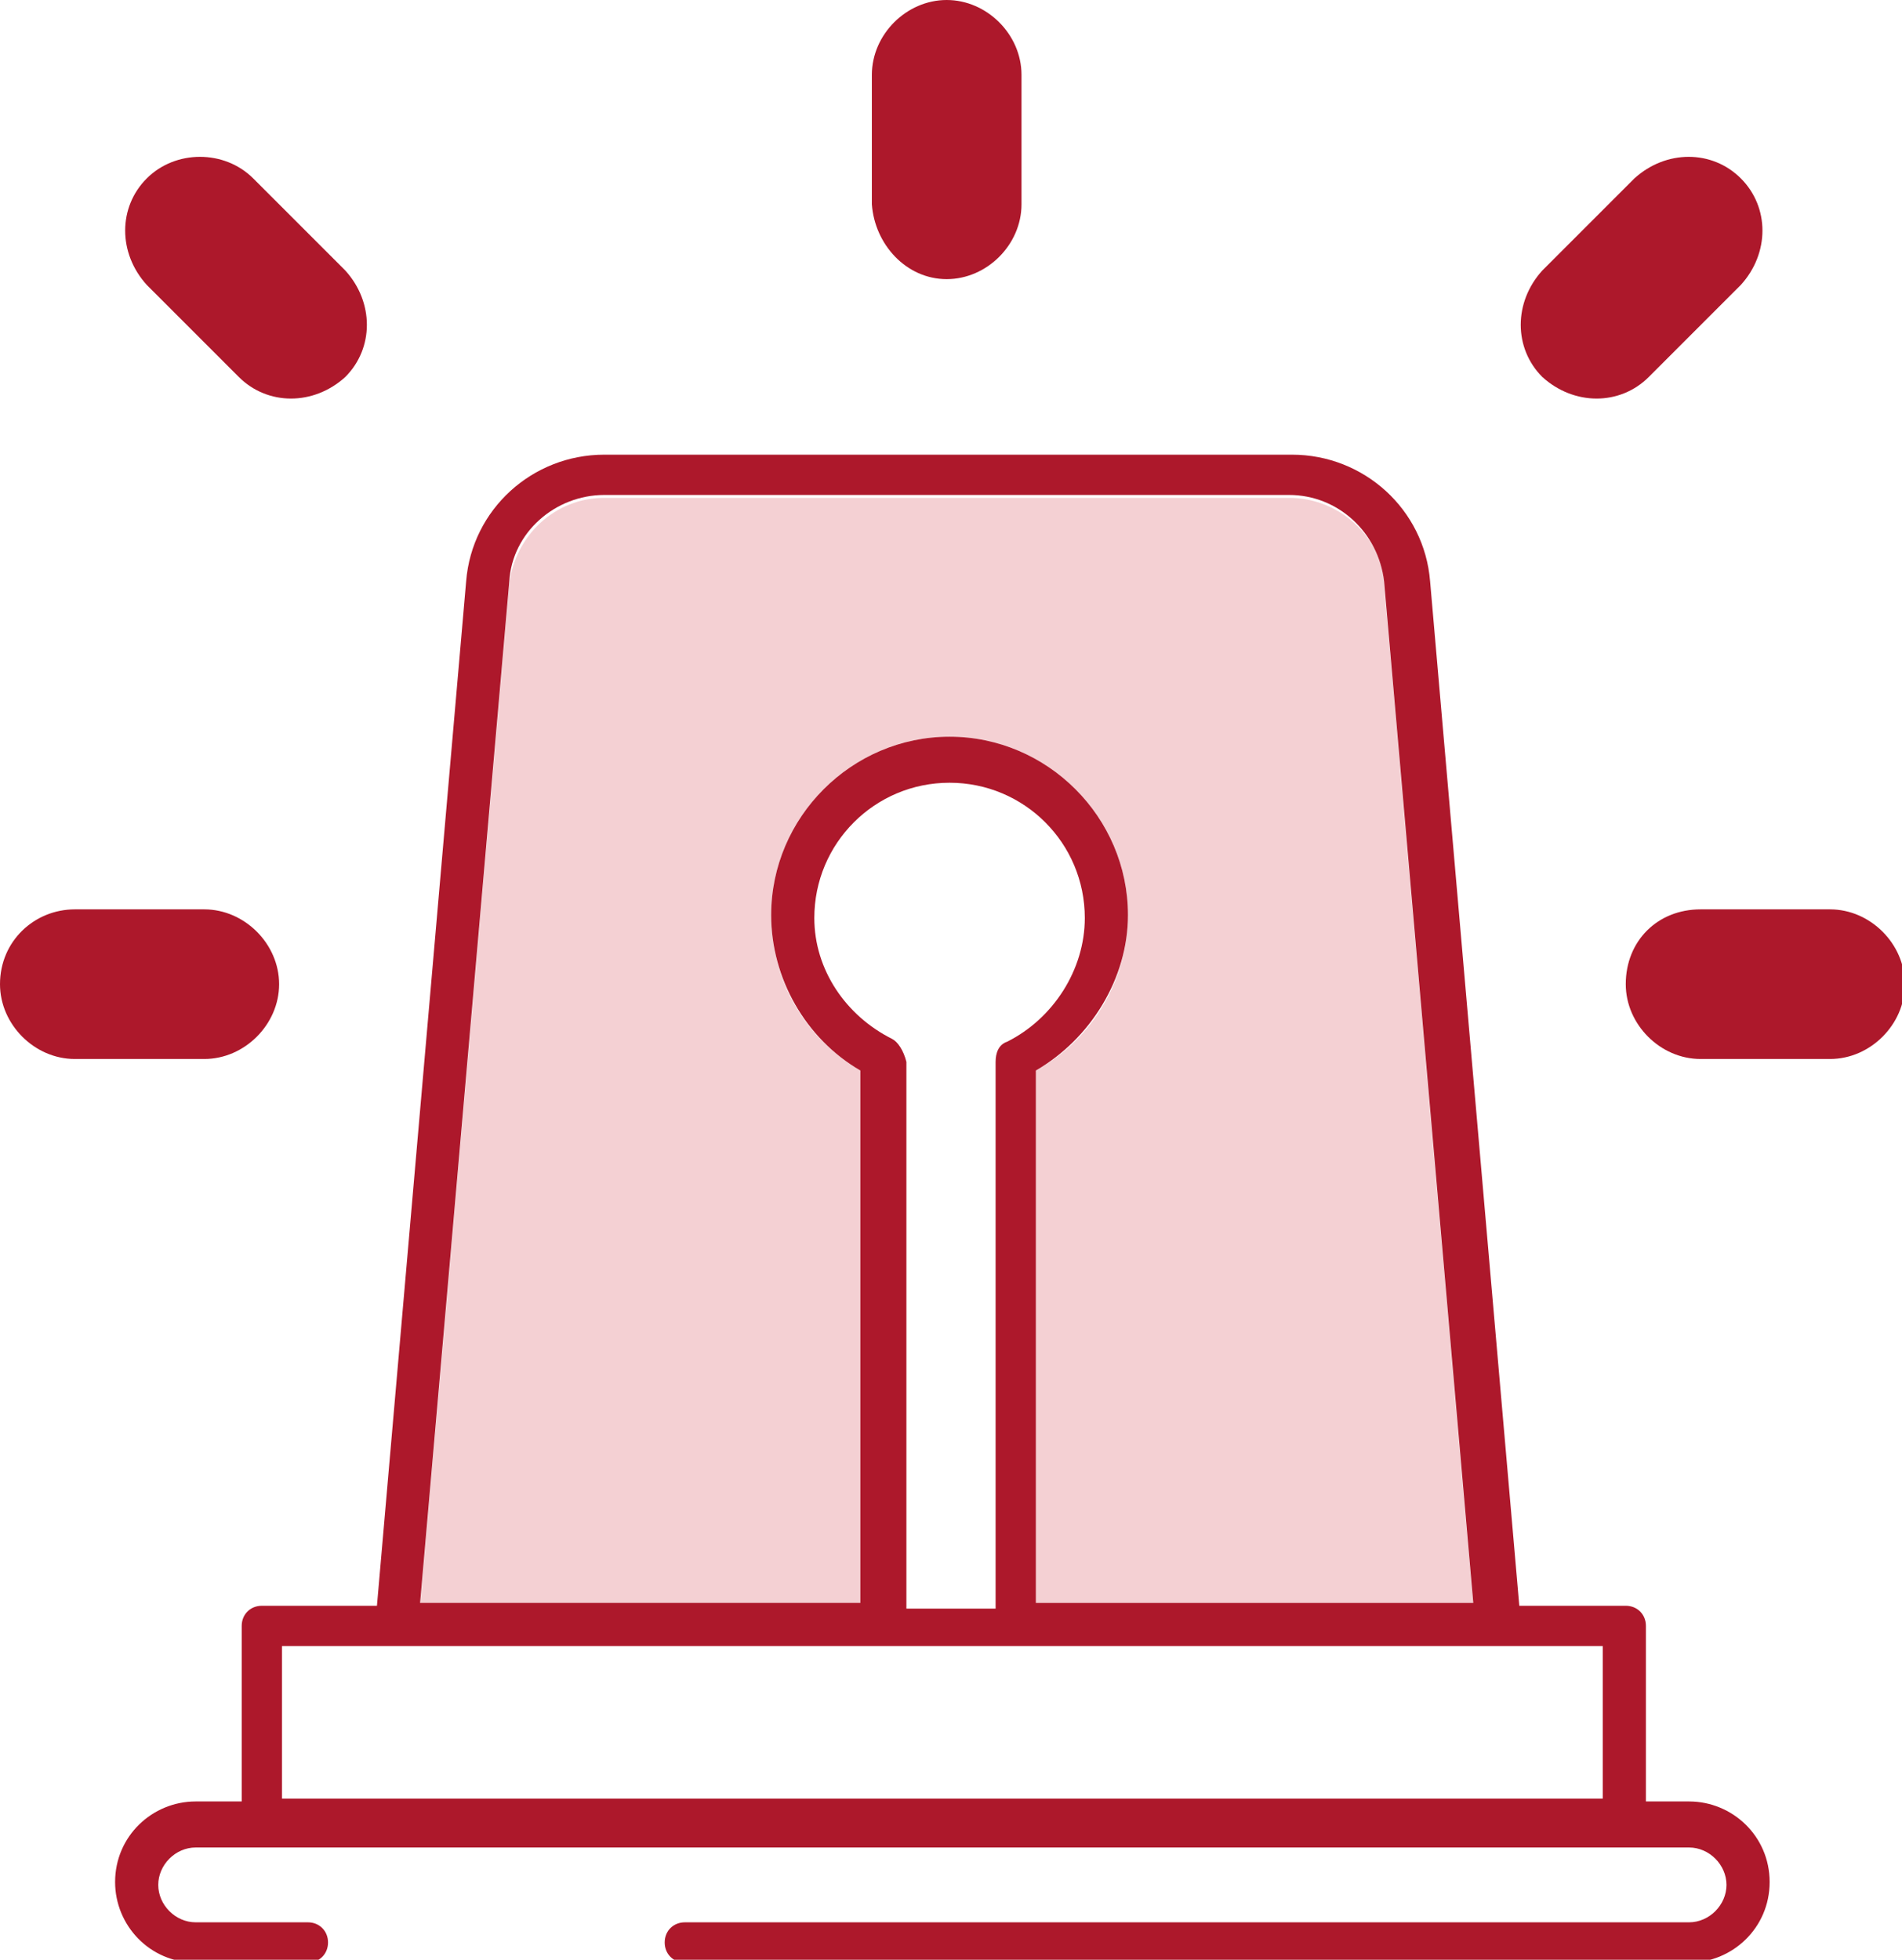
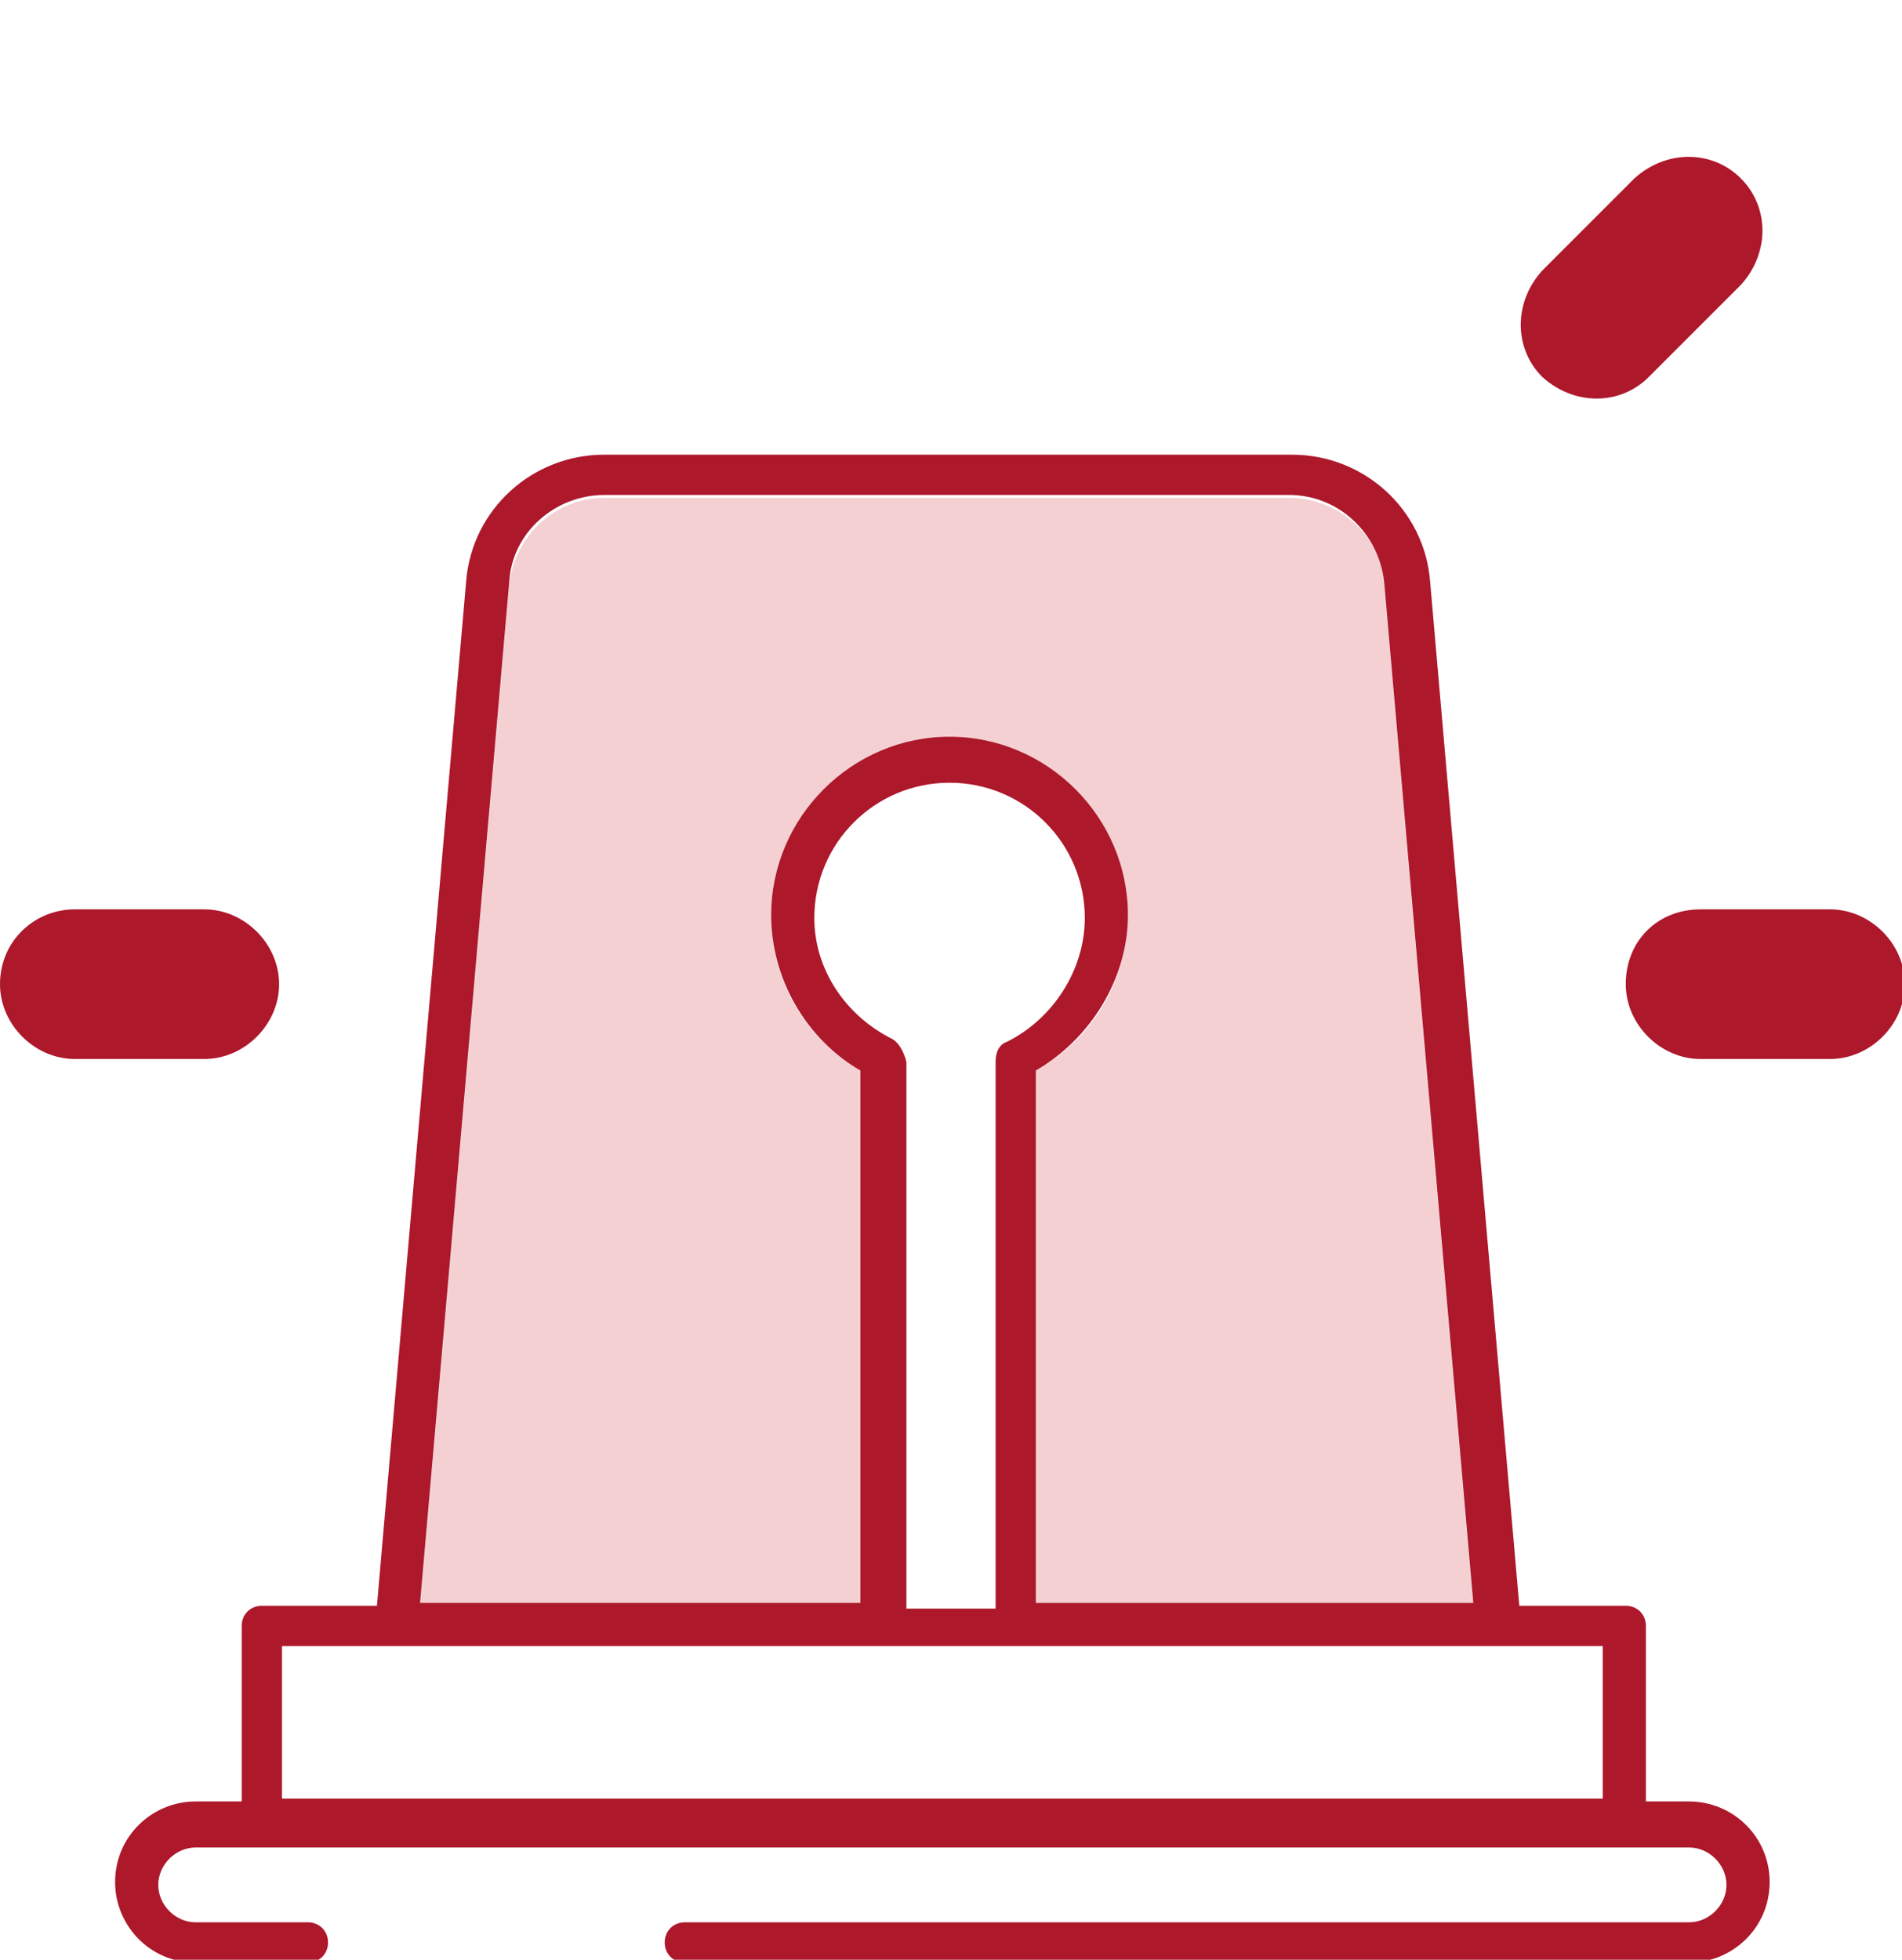
<svg xmlns="http://www.w3.org/2000/svg" version="1.1" id="Ebene_1" x="0px" y="0px" viewBox="0 0 66.1 68.1" xml:space="preserve">
  <g>
-     <path fill="#AD182B" d="M32.9,9.7L32.9,9.7c1.4,0,2.6-1.2,2.6-2.6l0-4.5c0-1.4-1.2-2.6-2.6-2.6l0,0c-1.4,0-2.6,1.2-2.6,2.6l0,4.5   C30.4,8.5,31.5,9.7,32.9,9.7z" />
    <path fill="#AD182B" d="M56.5,34.2L56.5,34.2c0,1.4,1.2,2.6,2.6,2.6l4.5,0c1.4,0,2.6-1.2,2.6-2.6v0c0-1.4-1.2-2.6-2.6-2.6l-4.5,0   C57.6,31.6,56.5,32.7,56.5,34.2z" />
    <path fill="#AD182B" d="M0,34.2L0,34.2c0,1.4,1.2,2.6,2.6,2.6l4.5,0c1.4,0,2.6-1.2,2.6-2.6v0c0-1.4-1.2-2.6-2.6-2.6l-4.5,0   C1.2,31.6,0,32.7,0,34.2z" />
-     <path fill="#AD182B" d="M5.1,6.2L5.1,6.2c-1,1-1,2.6,0,3.7l3.2,3.2c1,1,2.6,1,3.7,0l0,0c1-1,1-2.6,0-3.7L8.8,6.2   C7.8,5.2,6.1,5.2,5.1,6.2z" />
    <path fill="#AD182B" d="M60.5,6.2L60.5,6.2c1,1,1,2.6,0,3.7l-3.2,3.2c-1,1-2.6,1-3.7,0l0,0c-1-1-1-2.6,0-3.7l3.2-3.2   C57.9,5.2,59.5,5.2,60.5,6.2z" />
    <path opacity="0.2" fill="#CC1423" d="M51.2,55.8l-3.1-35.5c-0.1-1.7-1.6-3-3.3-3H21c-1.7,0-3.1,1.3-3.3,3l-3.1,35.5h15.3V37.2   c-1.9-1.1-3.1-3.1-3.1-5.4c0-3.4,2.8-6.2,6.2-6.2s6.2,2.8,6.2,6.2c0,2.2-1.2,4.3-3.2,5.4l0,18.5H51.2z" />
    <path fill="#AD182B" d="M58.7,62.6h-1.5v-6.1c0-0.4-0.3-0.7-0.7-0.7h-3.7l-3.1-35.6c-0.2-2.5-2.3-4.4-4.8-4.4H21   c-2.5,0-4.6,1.9-4.8,4.4l-3.1,35.6H9.1c-0.4,0-0.7,0.3-0.7,0.7v6.1H6.8c-1.5,0-2.8,1.2-2.8,2.8c0,1.5,1.2,2.8,2.8,2.8h3.9   c0.4,0,0.7-0.3,0.7-0.7s-0.3-0.7-0.7-0.7H6.8c-0.7,0-1.3-0.6-1.3-1.3c0-0.7,0.6-1.3,1.3-1.3h51.9c0.7,0,1.3,0.6,1.3,1.3   c0,0.7-0.6,1.3-1.3,1.3H23.8c-0.4,0-0.7,0.3-0.7,0.7s0.3,0.7,0.7,0.7h34.9c1.5,0,2.8-1.2,2.8-2.8C61.5,63.8,60.2,62.6,58.7,62.6z    M17.7,20.2c0.1-1.7,1.6-3,3.3-3h23.8c1.7,0,3.1,1.3,3.3,3l3.1,35.5H36l0-18.5c1.9-1.1,3.2-3.2,3.2-5.4c0-3.4-2.8-6.2-6.2-6.2   s-6.2,2.8-6.2,6.2c0,2.2,1.2,4.3,3.1,5.4v18.5H14.6L17.7,20.2z M31,36.1c-1.6-0.8-2.7-2.4-2.7-4.2c0-2.6,2.1-4.7,4.7-4.7   c2.6,0,4.7,2.1,4.7,4.7c0,1.8-1.1,3.5-2.7,4.3c-0.3,0.1-0.4,0.4-0.4,0.7l0,19h-3.1v-19C31.4,36.5,31.2,36.2,31,36.1z M9.8,57.2   h25.4h0h20.5v5.3H9.8V57.2z" />
  </g>
</svg>